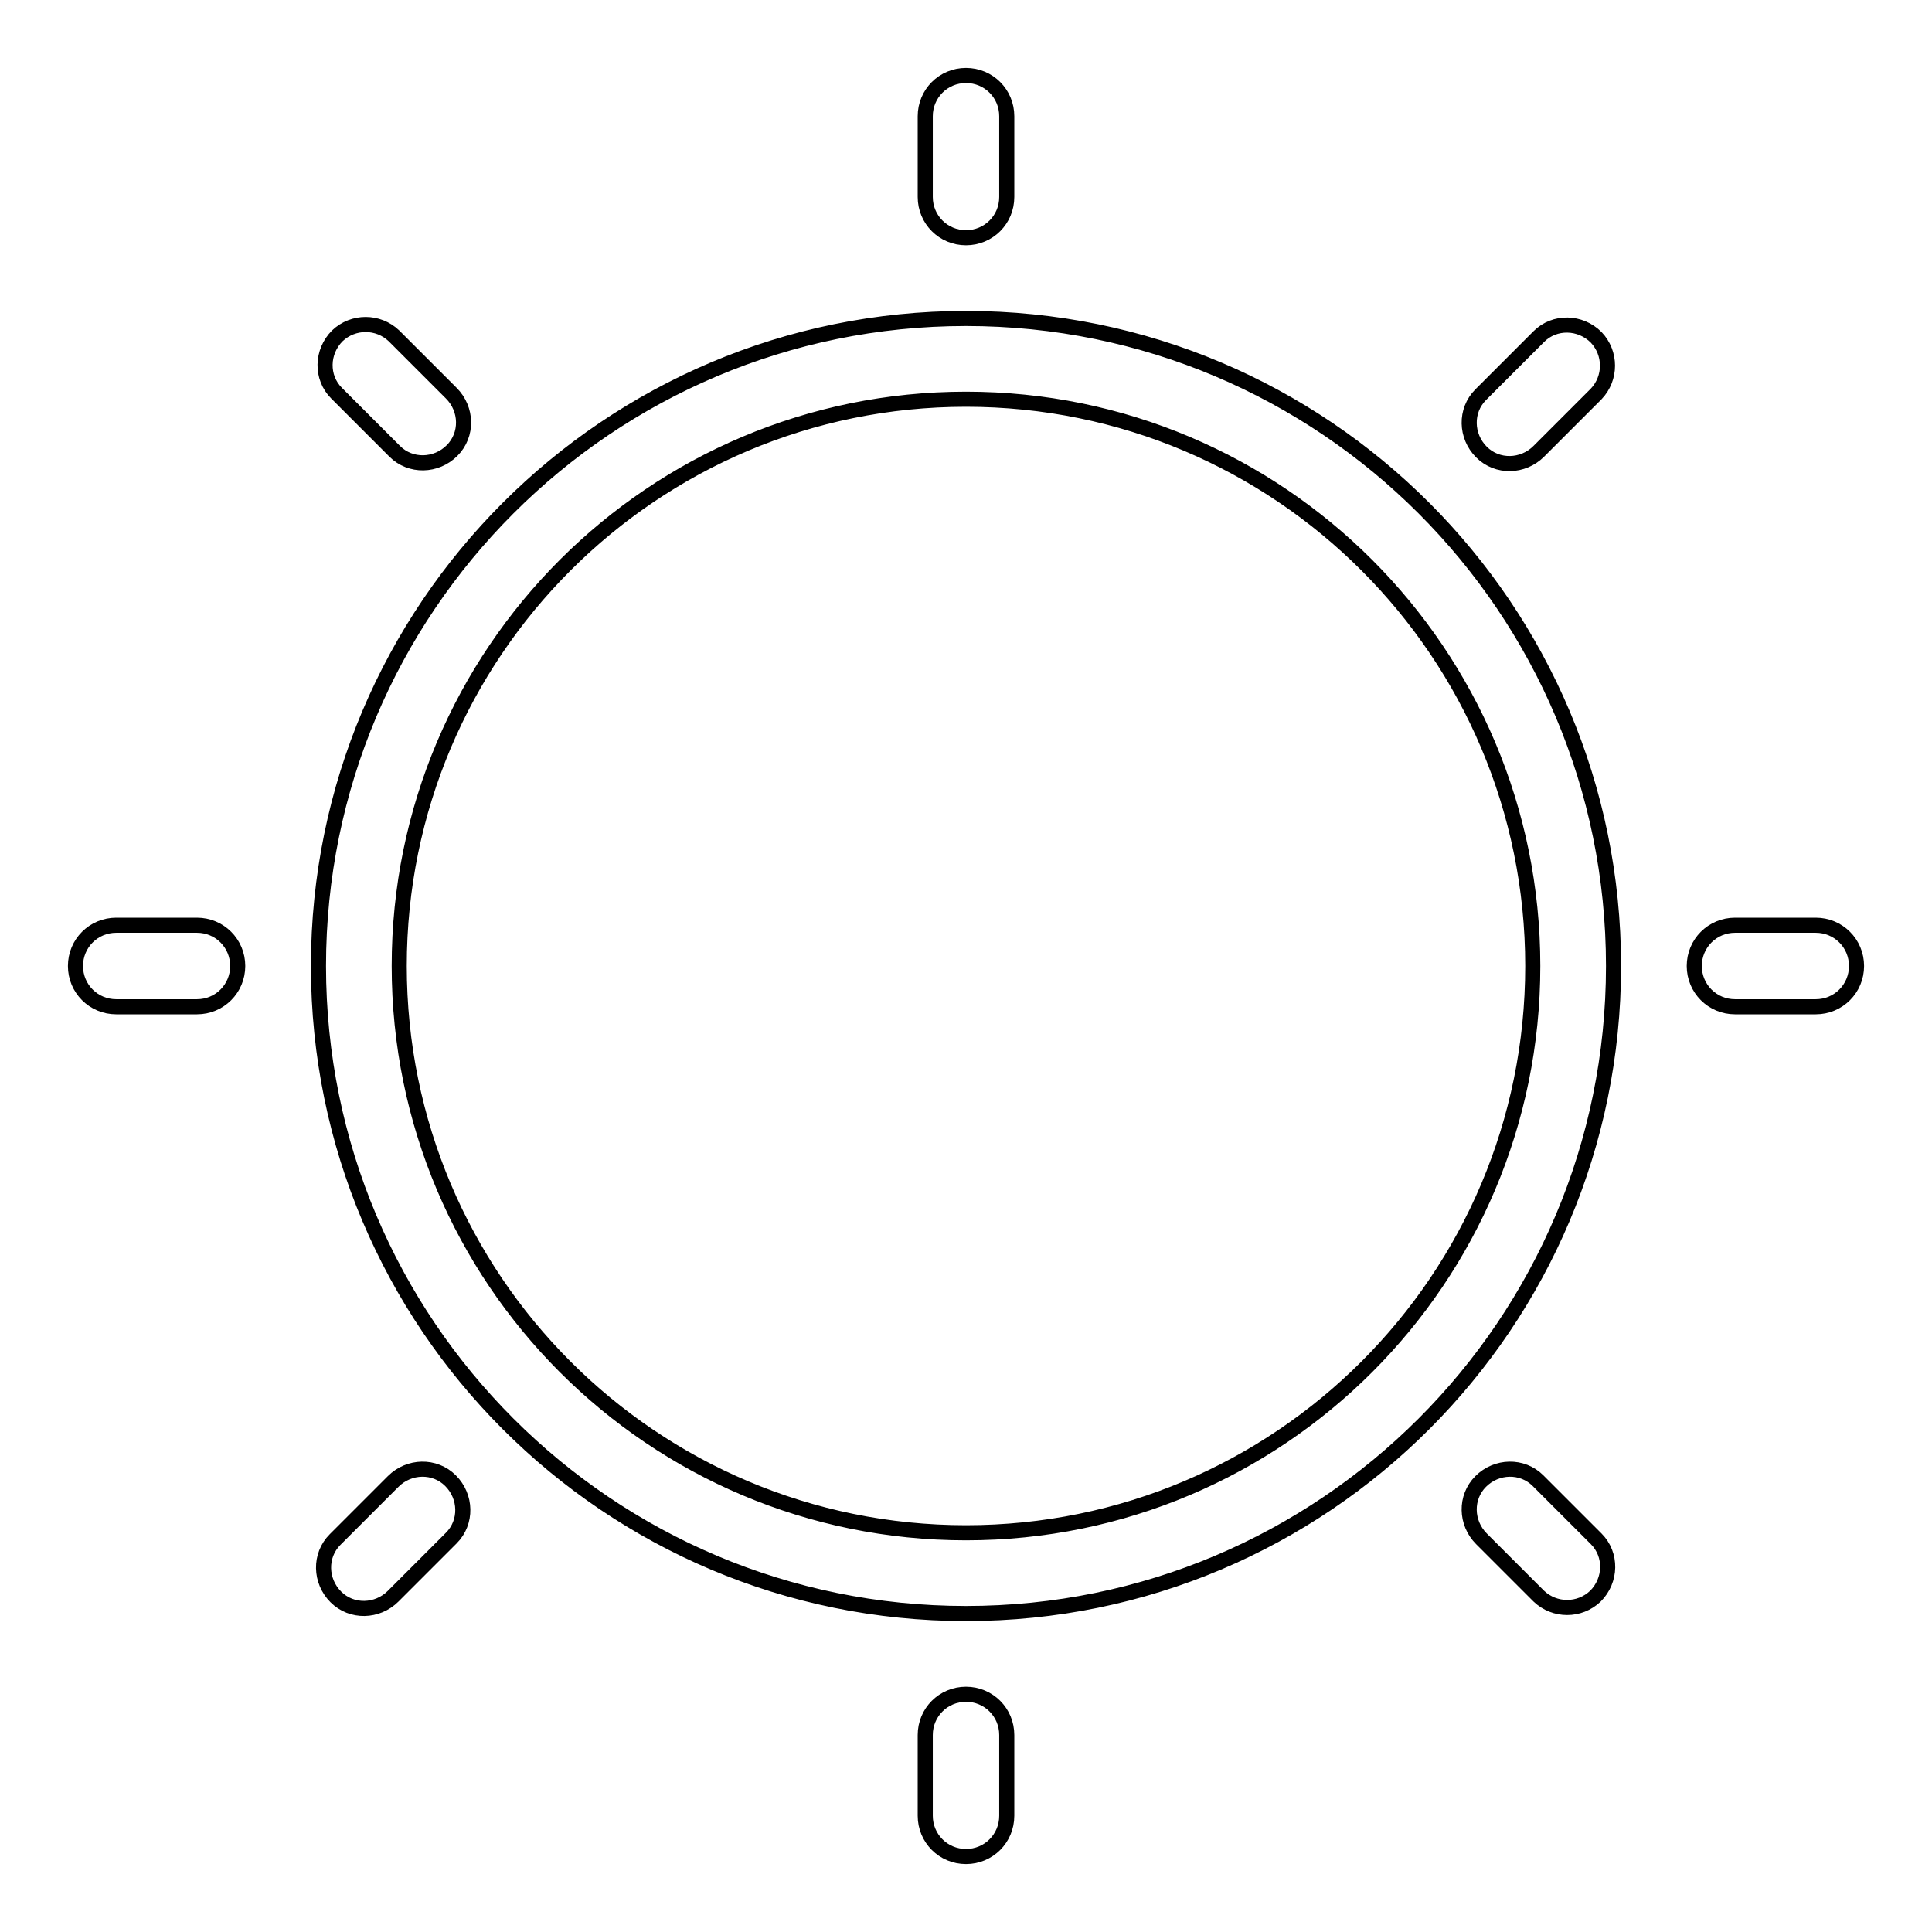
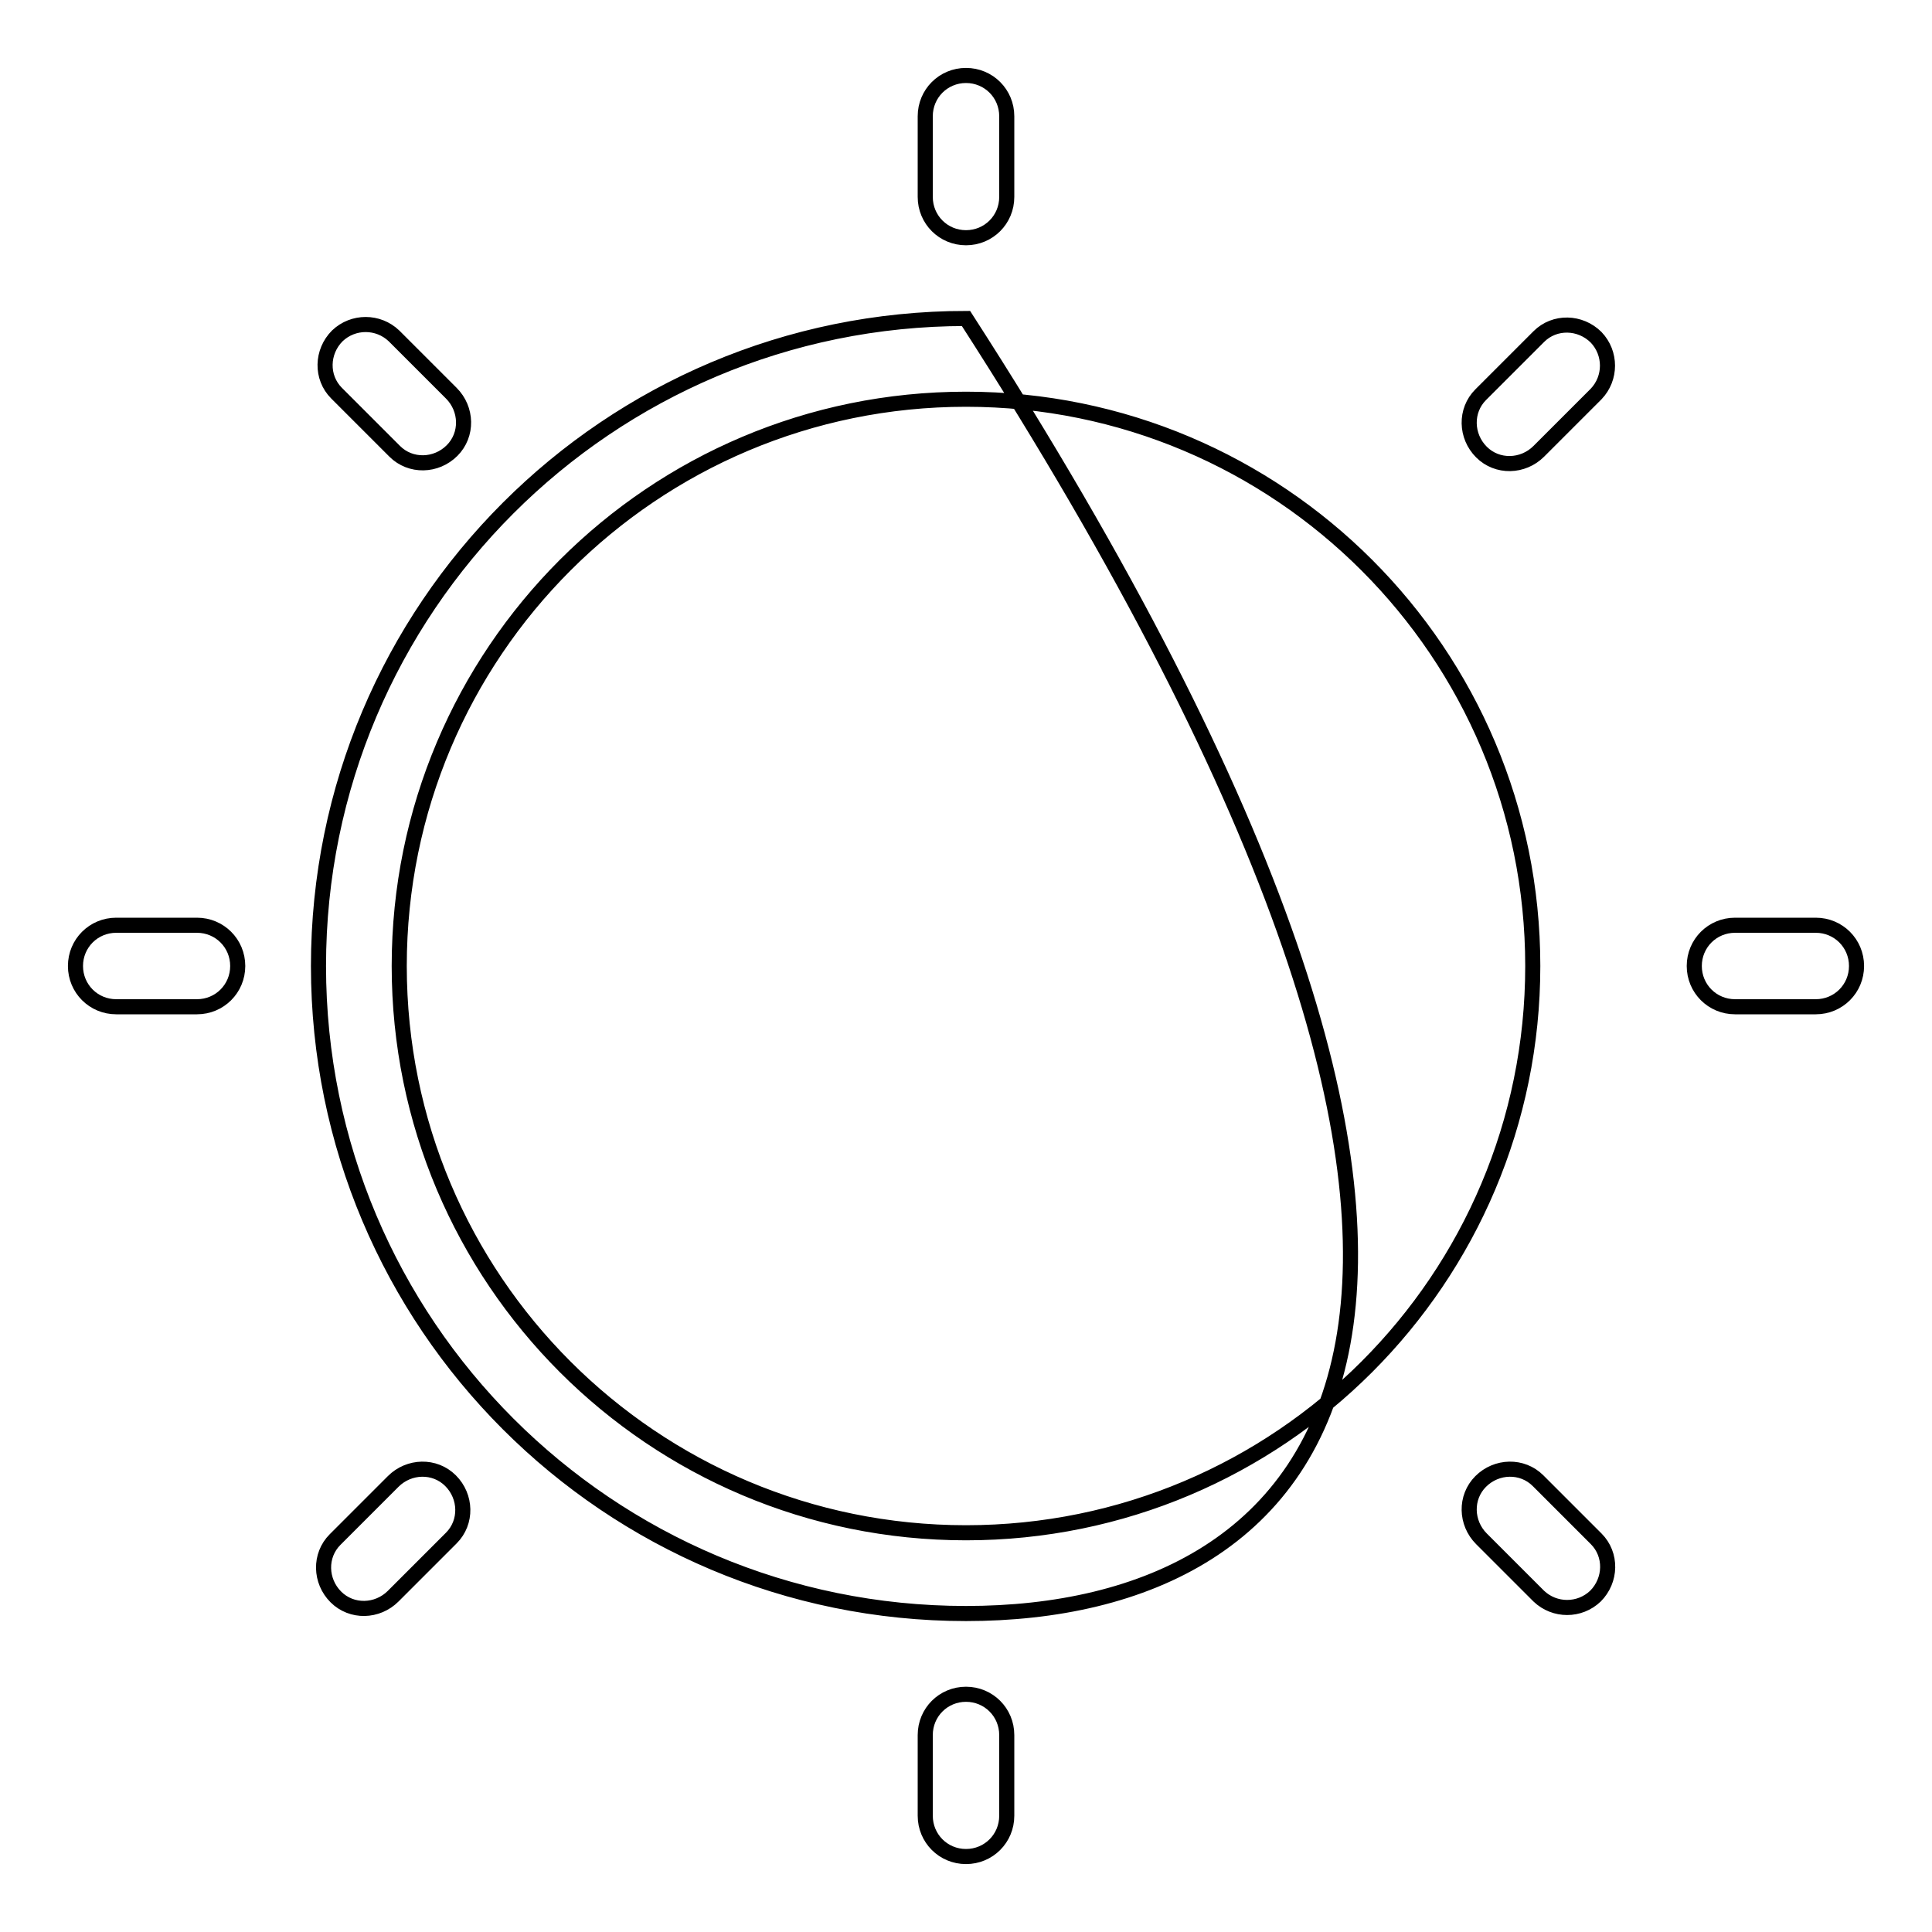
<svg xmlns="http://www.w3.org/2000/svg" version="1.1" x="0px" y="0px" viewBox="0 0 256 256" enable-background="new 0 0 256 256" xml:space="preserve">
  <g>
-     <path stroke-width="2" fill-opacity="0" stroke="#000000" d="M128,203.1c41.5,0,75.1-33.6,75.1-75.1S169.5,52.9,128,52.9S52.9,86.5,52.9,128S86.5,203.1,128,203.1 L128,203.1z M128,213.8c-47.4,0-85.8-38.4-85.8-85.8c0-47.4,38.4-85.8,85.8-85.8c47.4,0,85.8,38.4,85.8,85.8 C213.8,175.4,175.4,213.8,128,213.8z M15.4,133.4c-3,0-5.4-2.4-5.4-5.4c0-3,2.4-5.4,5.4-5.4h10.7c3,0,5.4,2.4,5.4,5.4 c0,3-2.4,5.4-5.4,5.4H15.4z M122.6,15.4c0-3,2.4-5.4,5.4-5.4c3,0,5.4,2.4,5.4,5.4v10.7c0,3-2.4,5.4-5.4,5.4c-3,0-5.4-2.4-5.4-5.4 V15.4z M122.6,229.9c0-3,2.4-5.4,5.4-5.4c3,0,5.4,2.4,5.4,5.4v10.7c0,3-2.4,5.4-5.4,5.4c-3,0-5.4-2.4-5.4-5.4V229.9z M229.9,133.4 c-3,0-5.4-2.4-5.4-5.4c0-3,2.4-5.4,5.4-5.4h10.7c3,0,5.4,2.4,5.4,5.4c0,3-2.4,5.4-5.4,5.4H229.9z M44.6,52.1 c-2.1-2.1-2-5.5,0.1-7.6c2.1-2,5.4-2,7.5,0l7.6,7.6c2.1,2.1,2.2,5.5,0.1,7.6s-5.5,2.2-7.6,0.1c0,0-0.1-0.1-0.1-0.1L44.6,52.1z  M203.9,44.6c2.1-2.1,5.5-2,7.6,0.1c2,2.1,2,5.4,0,7.5l-7.6,7.6c-2.1,2.1-5.5,2.2-7.6,0.1c-2.1-2.1-2.2-5.5-0.1-7.6 c0,0,0.1-0.1,0.1-0.1L203.9,44.6z M52.1,196.3c2.1-2.1,5.5-2.2,7.6-0.1c2.1,2.1,2.2,5.5,0.1,7.6c0,0-0.1,0.1-0.1,0.1l-7.6,7.6 c-2.1,2.1-5.5,2.2-7.6,0.1c-2.1-2.1-2.2-5.5-0.1-7.6c0,0,0.1-0.1,0.1-0.1L52.1,196.3z M196.3,203.9c-2.1-2.1-2.2-5.5-0.1-7.6 s5.5-2.2,7.6-0.1c0,0,0.1,0.1,0.1,0.1l7.6,7.6c2.1,2.1,2,5.5-0.1,7.6c-2.1,2-5.4,2-7.5,0L196.3,203.9z" />
+     <path stroke-width="2" fill-opacity="0" stroke="#000000" d="M128,203.1c41.5,0,75.1-33.6,75.1-75.1S169.5,52.9,128,52.9S52.9,86.5,52.9,128S86.5,203.1,128,203.1 L128,203.1z M128,213.8c-47.4,0-85.8-38.4-85.8-85.8c0-47.4,38.4-85.8,85.8-85.8C213.8,175.4,175.4,213.8,128,213.8z M15.4,133.4c-3,0-5.4-2.4-5.4-5.4c0-3,2.4-5.4,5.4-5.4h10.7c3,0,5.4,2.4,5.4,5.4 c0,3-2.4,5.4-5.4,5.4H15.4z M122.6,15.4c0-3,2.4-5.4,5.4-5.4c3,0,5.4,2.4,5.4,5.4v10.7c0,3-2.4,5.4-5.4,5.4c-3,0-5.4-2.4-5.4-5.4 V15.4z M122.6,229.9c0-3,2.4-5.4,5.4-5.4c3,0,5.4,2.4,5.4,5.4v10.7c0,3-2.4,5.4-5.4,5.4c-3,0-5.4-2.4-5.4-5.4V229.9z M229.9,133.4 c-3,0-5.4-2.4-5.4-5.4c0-3,2.4-5.4,5.4-5.4h10.7c3,0,5.4,2.4,5.4,5.4c0,3-2.4,5.4-5.4,5.4H229.9z M44.6,52.1 c-2.1-2.1-2-5.5,0.1-7.6c2.1-2,5.4-2,7.5,0l7.6,7.6c2.1,2.1,2.2,5.5,0.1,7.6s-5.5,2.2-7.6,0.1c0,0-0.1-0.1-0.1-0.1L44.6,52.1z  M203.9,44.6c2.1-2.1,5.5-2,7.6,0.1c2,2.1,2,5.4,0,7.5l-7.6,7.6c-2.1,2.1-5.5,2.2-7.6,0.1c-2.1-2.1-2.2-5.5-0.1-7.6 c0,0,0.1-0.1,0.1-0.1L203.9,44.6z M52.1,196.3c2.1-2.1,5.5-2.2,7.6-0.1c2.1,2.1,2.2,5.5,0.1,7.6c0,0-0.1,0.1-0.1,0.1l-7.6,7.6 c-2.1,2.1-5.5,2.2-7.6,0.1c-2.1-2.1-2.2-5.5-0.1-7.6c0,0,0.1-0.1,0.1-0.1L52.1,196.3z M196.3,203.9c-2.1-2.1-2.2-5.5-0.1-7.6 s5.5-2.2,7.6-0.1c0,0,0.1,0.1,0.1,0.1l7.6,7.6c2.1,2.1,2,5.5-0.1,7.6c-2.1,2-5.4,2-7.5,0L196.3,203.9z" />
  </g>
</svg>